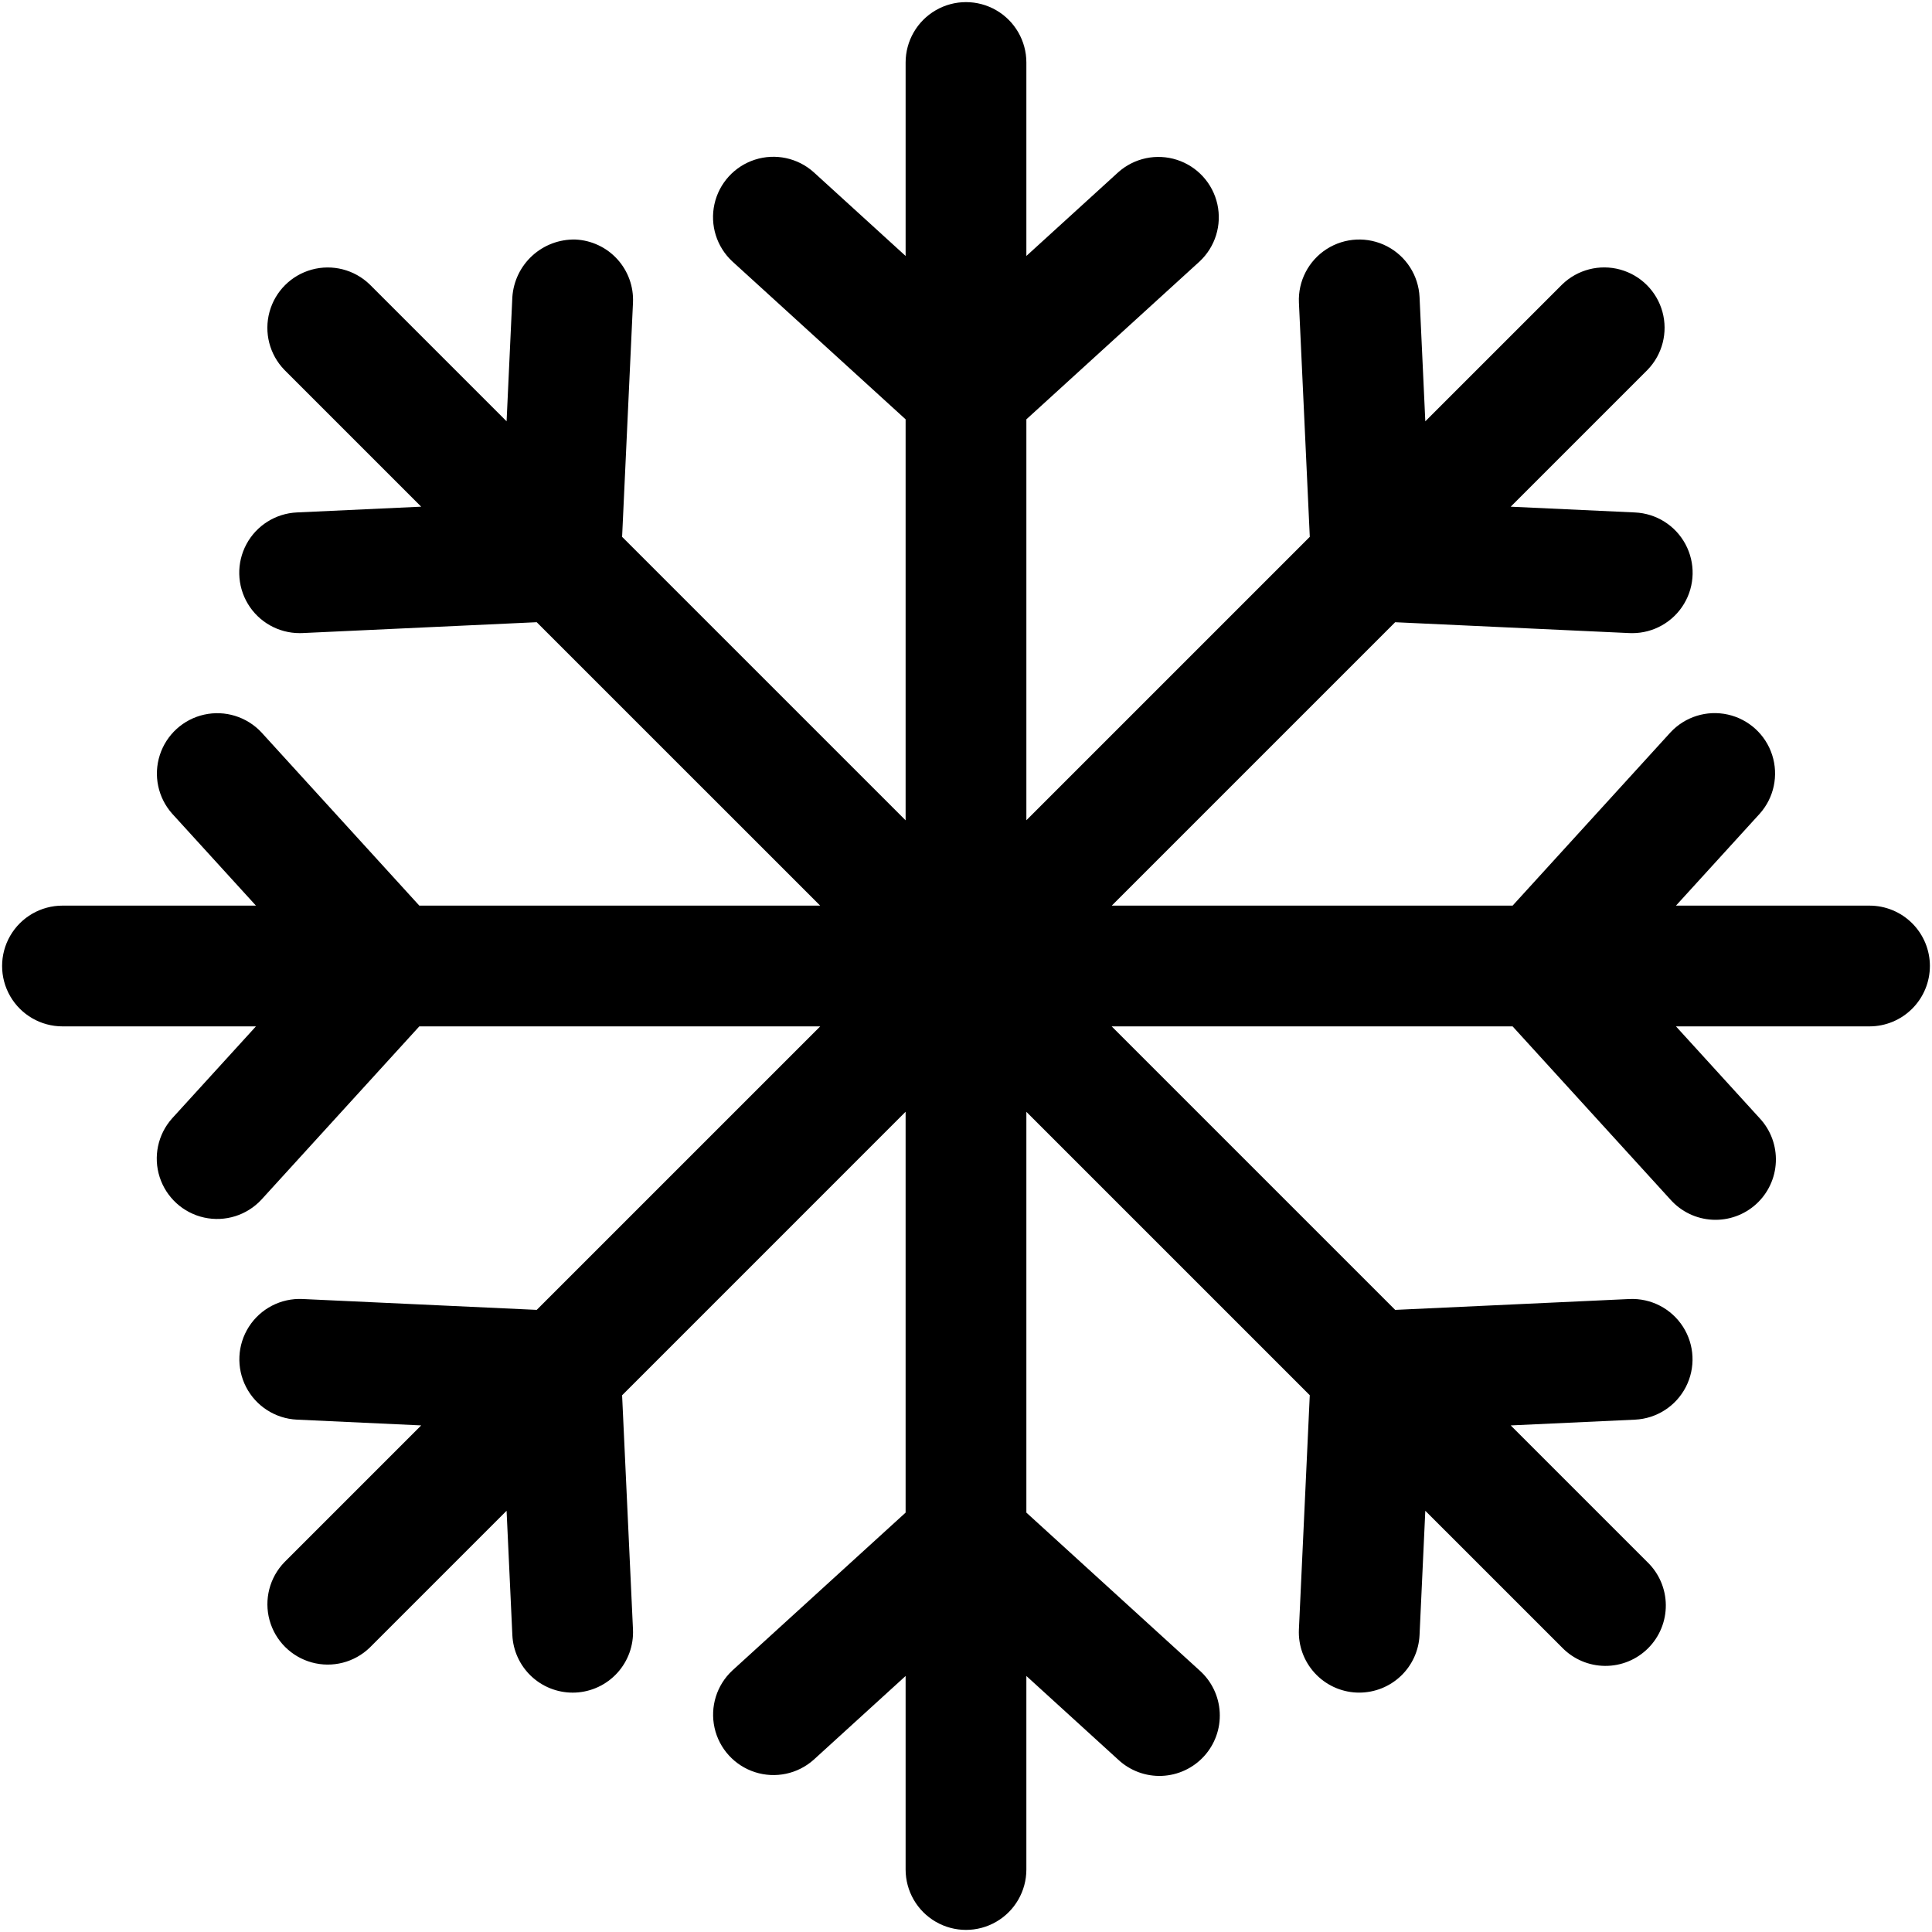
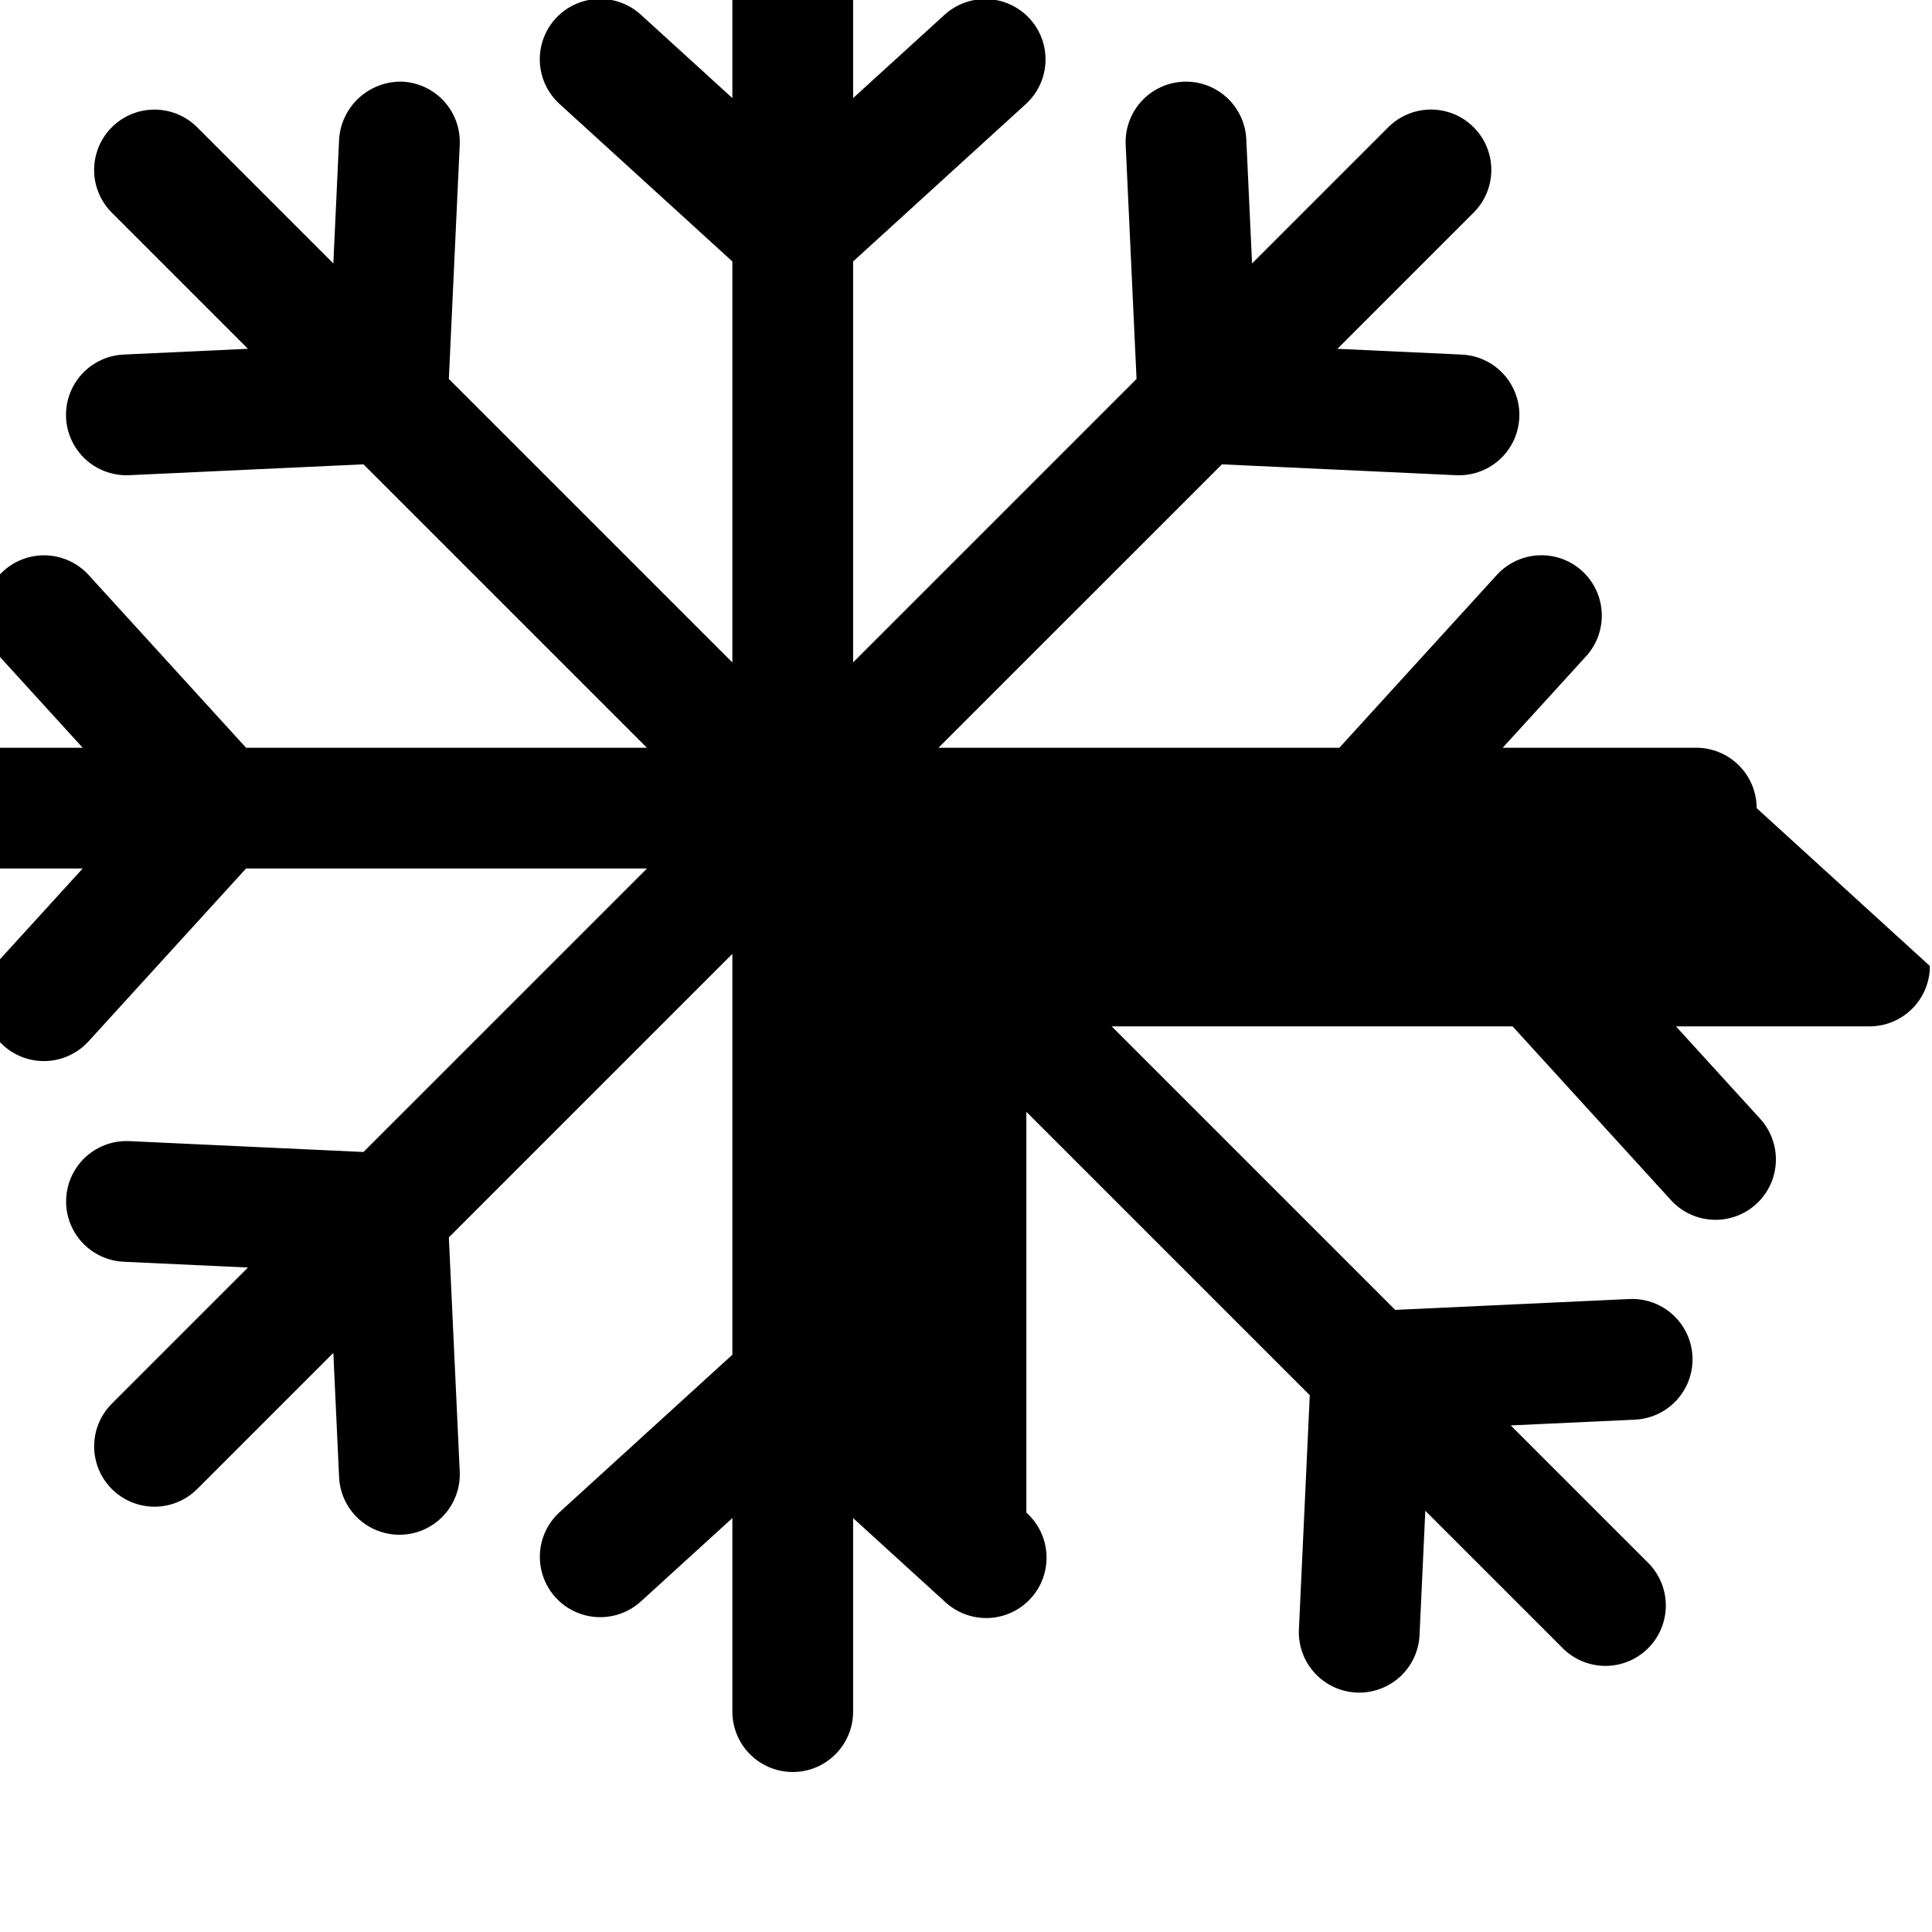
<svg xmlns="http://www.w3.org/2000/svg" width="512pt" height="512pt" version="1.1" viewBox="0 0 512 512">
-   <path d="m511.44 256c0 4.242-1.688 8.312-4.688 11.312s-7.07 4.688-11.312 4.688h-51.293l22.203 24.367c2.91 3.129 4.449 7.289 4.269 11.559-0.176 4.269-2.051 8.289-5.211 11.168-3.16 2.875-7.336 4.371-11.602 4.148-4.269-0.219-8.27-2.141-11.113-5.328l-41.84-45.914h-106.25l75.137 75.133 62.055-2.879c5.711-0.266 11.129 2.535 14.215 7.348 3.082 4.812 3.367 10.906 0.742 15.984-2.625 5.078-7.762 8.371-13.473 8.637l-32.926 1.527 36.246 36.246c3.078 2.981 4.828 7.074 4.859 11.359 0.031 4.289-1.656 8.406-4.688 11.438-3.027 3.031-7.148 4.719-11.434 4.684-4.285-0.031-8.379-1.781-11.363-4.856l-36.254-36.25-1.527 32.938c-0.191 4.106-1.957 7.981-4.93 10.82-2.977 2.84-6.926 4.426-11.039 4.43-0.258 0-0.508-0.008-0.758-0.016-4.238-0.195-8.227-2.07-11.082-5.207-2.859-3.137-4.356-7.277-4.16-11.52l2.879-62.066-75.105-75.105v106.21l45.914 41.84c3.188 2.844 5.109 6.848 5.328 11.113 0.223 4.266-1.273 8.445-4.148 11.602-2.879 3.16-6.898 5.035-11.168 5.215-4.269 0.176-8.43-1.363-11.559-4.273l-24.367-22.203v51.293c0 5.715-3.051 10.996-8 13.855s-11.051 2.859-16 0-8-8.141-8-13.855v-51.293l-24.367 22.203c-4.234 3.777-10.156 5.027-15.559 3.285-5.402-1.738-9.48-6.215-10.711-11.754-1.23-5.543 0.566-11.32 4.723-15.188l45.914-41.84v-106.23l-75.133 75.137 2.883 62.062v-0.004c0.195 4.242-1.301 8.383-4.156 11.52-2.859 3.137-6.848 5.012-11.086 5.207-0.25 0.008-0.508 0.016-0.758 0.016-4.113-0.004-8.066-1.59-11.039-4.43-2.973-2.84-4.738-6.719-4.93-10.828l-1.527-32.934-36.246 36.246c-4.062 3.938-9.902 5.441-15.359 3.949-5.457-1.492-9.723-5.758-11.215-11.215-1.492-5.457 0.012-11.297 3.949-15.359l36.246-36.246-32.934-1.527c-5.711-0.266-10.848-3.559-13.473-8.637s-2.34-11.168 0.742-15.984c3.086-4.812 8.504-7.613 14.215-7.348l62.062 2.879 75.133-75.129h-106.25l-41.84 45.914c-3.863 4.168-9.648 5.977-15.199 4.746-5.547-1.227-10.027-5.309-11.77-10.719s-0.48-11.34 3.312-15.574l22.203-24.367h-51.27c-5.715 0-10.996-3.051-13.855-8s-2.859-11.051 0-16 8.141-8 13.855-8h51.27l-22.203-24.367c-3.766-4.238-5.012-10.152-3.269-15.547 1.746-5.398 6.215-9.469 11.746-10.699 5.535-1.234 11.309 0.555 15.18 4.699l41.84 45.914h106.23l-75.117-75.109-62.062 2.879c-0.25 0.008-0.508 0.016-0.758 0.016-5.633 0.004-10.852-2.953-13.742-7.789-2.891-4.832-3.027-10.832-0.359-15.789 2.668-4.961 7.75-8.152 13.375-8.406l32.934-1.527-36.266-36.266c-3.934-4.062-5.426-9.898-3.934-15.352 1.492-5.453 5.754-9.715 11.207-11.207 5.453-1.492 11.289 0 15.352 3.934l36.27 36.27 1.527-32.934c0.289-4.207 2.188-8.141 5.305-10.98 3.117-2.836 7.207-4.363 11.422-4.262 4.238 0.199 8.227 2.07 11.086 5.207 2.856 3.137 4.352 7.281 4.156 11.52l-2.883 62.062 75.133 75.129v-106.27l-45.914-41.84c-4.168-3.863-5.977-9.648-4.746-15.199 1.227-5.547 5.309-10.027 10.719-11.77s11.34-0.48 15.574 3.312l24.367 22.203v-51.27c0-5.715 3.051-10.996 8-13.855s11.051-2.859 16 0 8 8.141 8 13.855v51.27l24.367-22.203c4.238-3.766 10.152-5.012 15.547-3.269 5.398 1.746 9.469 6.215 10.699 11.746 1.234 5.535-0.555 11.309-4.699 15.18l-45.914 41.84v106.25l75.109-75.109-2.879-62.062c-0.262-5.707 2.543-11.121 7.352-14.203 4.812-3.082 10.902-3.363 15.977-0.742 5.074 2.625 8.367 7.754 8.637 13.461l1.527 32.934 36.27-36.27c4.062-3.938 9.902-5.441 15.359-3.949 5.457 1.492 9.723 5.758 11.215 11.215 1.492 5.457-0.012 11.297-3.949 15.359l-36.27 36.27 32.934 1.527c5.629 0.25 10.707 3.445 13.375 8.402 2.668 4.961 2.531 10.961-0.359 15.793-2.891 4.836-8.109 7.793-13.742 7.789-0.25 0-0.508-0.008-0.758-0.016l-62.062-2.879-75.109 75.105h106.23l41.84-45.914c3.867-4.156 9.645-5.953 15.188-4.723 5.543 1.23 10.016 5.309 11.758 10.711 1.742 5.402 0.492 11.324-3.289 15.559l-22.203 24.367h51.293c4.242 0 8.312 1.688 11.312 4.688s4.688 7.07 4.688 11.312z" />
+   <path d="m511.44 256c0 4.242-1.688 8.312-4.688 11.312s-7.07 4.688-11.312 4.688h-51.293l22.203 24.367c2.91 3.129 4.449 7.289 4.269 11.559-0.176 4.269-2.051 8.289-5.211 11.168-3.16 2.875-7.336 4.371-11.602 4.148-4.269-0.219-8.27-2.141-11.113-5.328l-41.84-45.914h-106.25l75.137 75.133 62.055-2.879c5.711-0.266 11.129 2.535 14.215 7.348 3.082 4.812 3.367 10.906 0.742 15.984-2.625 5.078-7.762 8.371-13.473 8.637l-32.926 1.527 36.246 36.246c3.078 2.981 4.828 7.074 4.859 11.359 0.031 4.289-1.656 8.406-4.688 11.438-3.027 3.031-7.148 4.719-11.434 4.684-4.285-0.031-8.379-1.781-11.363-4.856l-36.254-36.25-1.527 32.938c-0.191 4.106-1.957 7.981-4.93 10.82-2.977 2.84-6.926 4.426-11.039 4.43-0.258 0-0.508-0.008-0.758-0.016-4.238-0.195-8.227-2.07-11.082-5.207-2.859-3.137-4.356-7.277-4.16-11.52l2.879-62.066-75.105-75.105v106.21c3.188 2.844 5.109 6.848 5.328 11.113 0.223 4.266-1.273 8.445-4.148 11.602-2.879 3.16-6.898 5.035-11.168 5.215-4.269 0.176-8.43-1.363-11.559-4.273l-24.367-22.203v51.293c0 5.715-3.051 10.996-8 13.855s-11.051 2.859-16 0-8-8.141-8-13.855v-51.293l-24.367 22.203c-4.234 3.777-10.156 5.027-15.559 3.285-5.402-1.738-9.48-6.215-10.711-11.754-1.23-5.543 0.566-11.32 4.723-15.188l45.914-41.84v-106.23l-75.133 75.137 2.883 62.062v-0.004c0.195 4.242-1.301 8.383-4.156 11.52-2.859 3.137-6.848 5.012-11.086 5.207-0.25 0.008-0.508 0.016-0.758 0.016-4.113-0.004-8.066-1.59-11.039-4.43-2.973-2.84-4.738-6.719-4.93-10.828l-1.527-32.934-36.246 36.246c-4.062 3.938-9.902 5.441-15.359 3.949-5.457-1.492-9.723-5.758-11.215-11.215-1.492-5.457 0.012-11.297 3.949-15.359l36.246-36.246-32.934-1.527c-5.711-0.266-10.848-3.559-13.473-8.637s-2.34-11.168 0.742-15.984c3.086-4.812 8.504-7.613 14.215-7.348l62.062 2.879 75.133-75.129h-106.25l-41.84 45.914c-3.863 4.168-9.648 5.977-15.199 4.746-5.547-1.227-10.027-5.309-11.77-10.719s-0.48-11.34 3.312-15.574l22.203-24.367h-51.27c-5.715 0-10.996-3.051-13.855-8s-2.859-11.051 0-16 8.141-8 13.855-8h51.27l-22.203-24.367c-3.766-4.238-5.012-10.152-3.269-15.547 1.746-5.398 6.215-9.469 11.746-10.699 5.535-1.234 11.309 0.555 15.18 4.699l41.84 45.914h106.23l-75.117-75.109-62.062 2.879c-0.25 0.008-0.508 0.016-0.758 0.016-5.633 0.004-10.852-2.953-13.742-7.789-2.891-4.832-3.027-10.832-0.359-15.789 2.668-4.961 7.75-8.152 13.375-8.406l32.934-1.527-36.266-36.266c-3.934-4.062-5.426-9.898-3.934-15.352 1.492-5.453 5.754-9.715 11.207-11.207 5.453-1.492 11.289 0 15.352 3.934l36.27 36.27 1.527-32.934c0.289-4.207 2.188-8.141 5.305-10.98 3.117-2.836 7.207-4.363 11.422-4.262 4.238 0.199 8.227 2.07 11.086 5.207 2.856 3.137 4.352 7.281 4.156 11.52l-2.883 62.062 75.133 75.129v-106.27l-45.914-41.84c-4.168-3.863-5.977-9.648-4.746-15.199 1.227-5.547 5.309-10.027 10.719-11.77s11.34-0.48 15.574 3.312l24.367 22.203v-51.27c0-5.715 3.051-10.996 8-13.855s11.051-2.859 16 0 8 8.141 8 13.855v51.27l24.367-22.203c4.238-3.766 10.152-5.012 15.547-3.269 5.398 1.746 9.469 6.215 10.699 11.746 1.234 5.535-0.555 11.309-4.699 15.18l-45.914 41.84v106.25l75.109-75.109-2.879-62.062c-0.262-5.707 2.543-11.121 7.352-14.203 4.812-3.082 10.902-3.363 15.977-0.742 5.074 2.625 8.367 7.754 8.637 13.461l1.527 32.934 36.27-36.27c4.062-3.938 9.902-5.441 15.359-3.949 5.457 1.492 9.723 5.758 11.215 11.215 1.492 5.457-0.012 11.297-3.949 15.359l-36.27 36.27 32.934 1.527c5.629 0.25 10.707 3.445 13.375 8.402 2.668 4.961 2.531 10.961-0.359 15.793-2.891 4.836-8.109 7.793-13.742 7.789-0.25 0-0.508-0.008-0.758-0.016l-62.062-2.879-75.109 75.105h106.23l41.84-45.914c3.867-4.156 9.645-5.953 15.188-4.723 5.543 1.23 10.016 5.309 11.758 10.711 1.742 5.402 0.492 11.324-3.289 15.559l-22.203 24.367h51.293c4.242 0 8.312 1.688 11.312 4.688s4.688 7.07 4.688 11.312z" />
</svg>